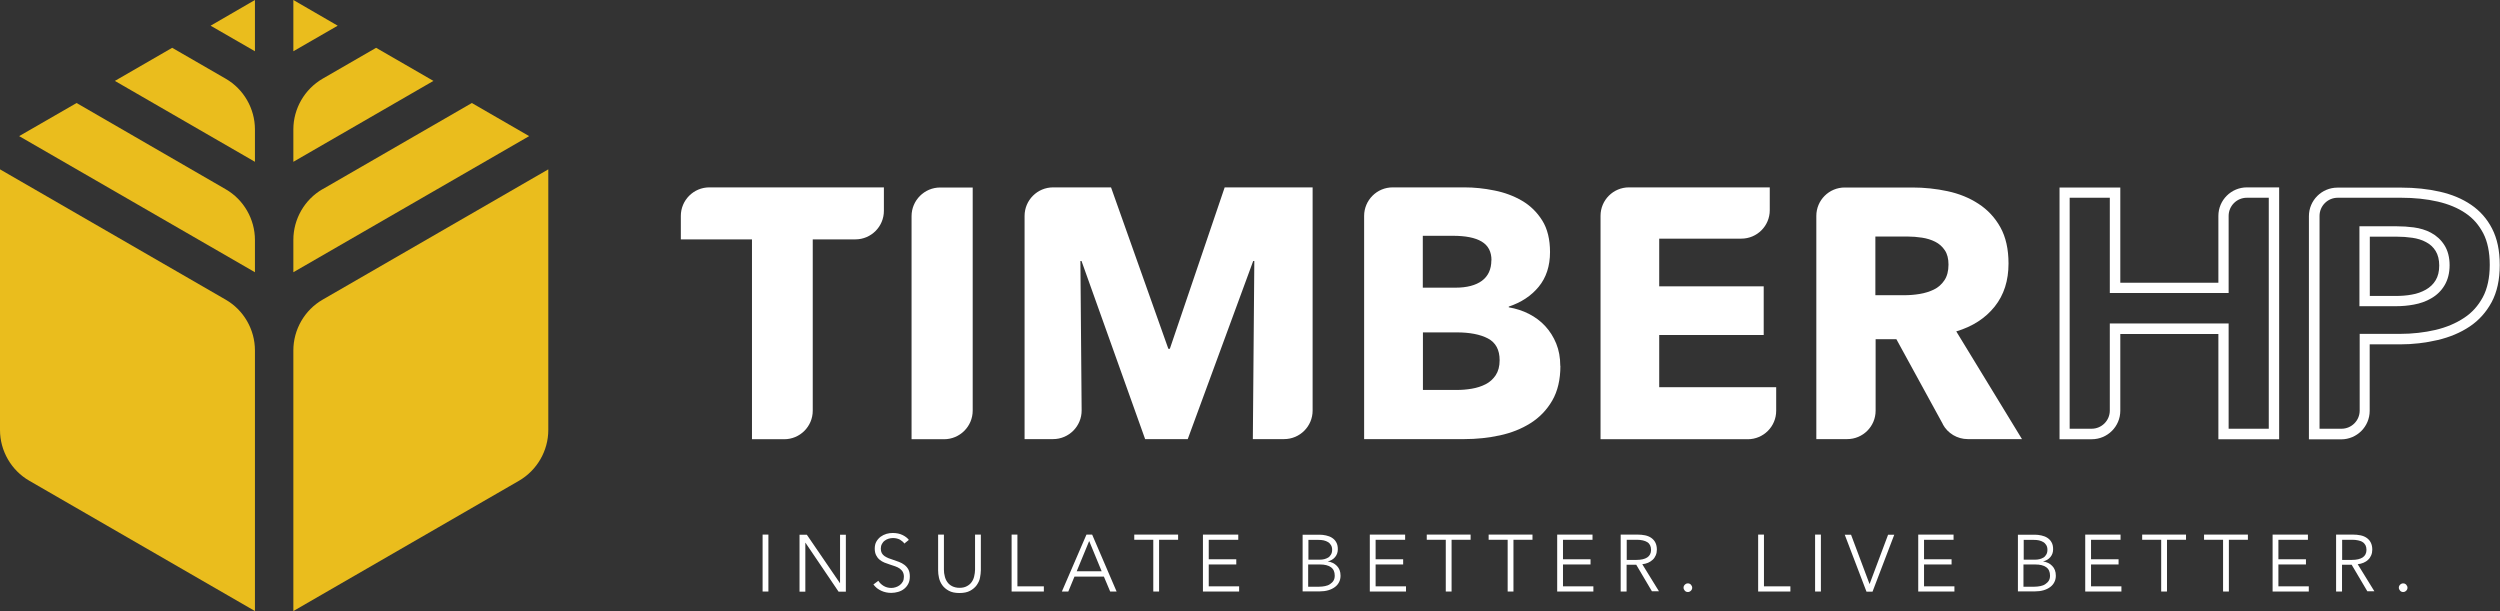
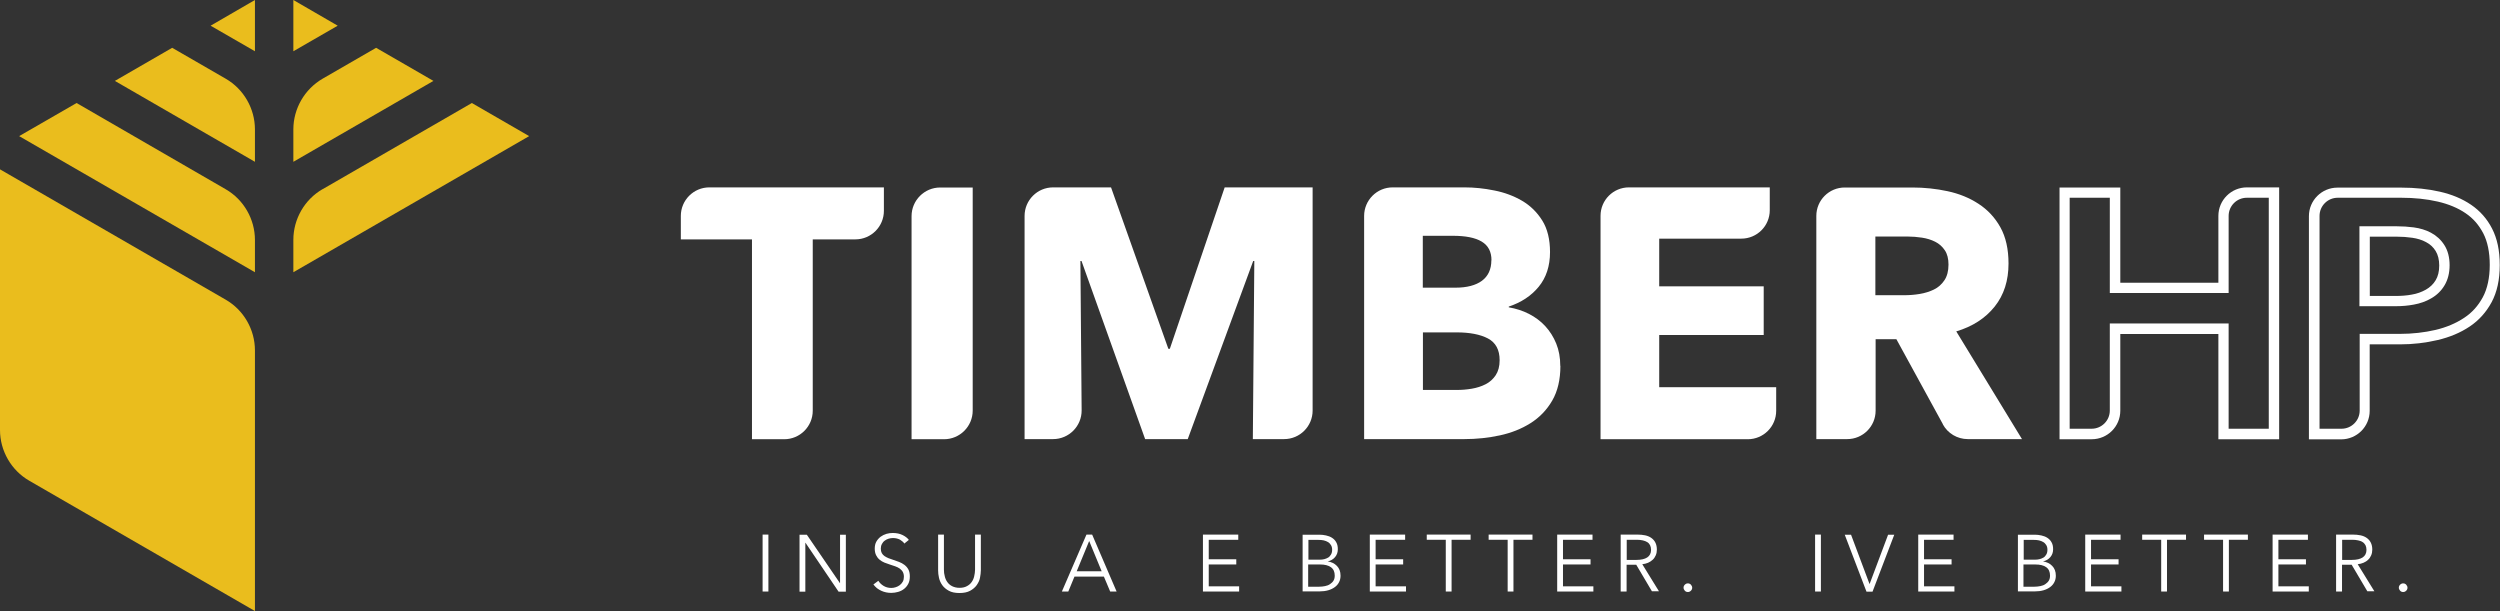
<svg xmlns="http://www.w3.org/2000/svg" id="Layer_2" width="202.4" height="49.47" viewBox="0 0 202.4 49.47">
  <rect x="0" y="0" width="202.4" height="49.47" fill="#333333" stroke="none" />
  <defs>
    <style>.cls-1{fill:#eabd1d;}.cls-2{fill:#fff;}</style>
  </defs>
  <g id="Layer_1-2">
    <g>
      <g>
        <g>
          <polygon class="cls-1" points="27.34 2.08 23.75 0 23.75 4.15 27.34 2.08" />
          <path class="cls-1" d="M26.12,15.31c-1.46,.84-2.37,2.42-2.37,4.11v2.62l19.09-11.02-4.64-2.68-12.07,6.97Z" />
-           <path class="cls-1" d="M44.39,34.81V13.71l-18.27,10.55c-1.46,.84-2.37,2.42-2.37,4.11v21.1l18.27-10.55c1.46-.85,2.37-2.42,2.37-4.11Z" />
          <path class="cls-1" d="M26.12,6.37c-1.46,.85-2.37,2.42-2.37,4.11v2.62l11.34-6.55-4.64-2.68-4.33,2.5Z" />
          <path class="cls-1" d="M2.37,38.92l18.27,10.55V28.37c0-1.69-.91-3.27-2.37-4.11L0,13.71v21.1c0,1.69,.91,3.27,2.37,4.11Z" />
          <polygon class="cls-1" points="17.05 2.08 20.64 4.15 20.64 0 17.05 2.08" />
          <path class="cls-1" d="M18.27,6.37l-4.33-2.5-4.64,2.68,11.34,6.55v-2.62c0-1.69-.91-3.27-2.37-4.11Z" />
          <path class="cls-1" d="M20.64,19.43c0-1.69-.91-3.27-2.37-4.11L6.2,8.34,1.55,11.02l19.09,11.02v-2.62Z" />
        </g>
        <g>
          <g>
            <path class="cls-2" d="M65.8,19.38v13.87c0,1.27-1.03,2.31-2.31,2.31h-2.61V19.38h-5.76v-1.9c0-1.27,1.03-2.31,2.31-2.31h14.13v1.9c0,1.27-1.03,2.31-2.31,2.31h-3.45Z" />
            <path class="cls-2" d="M73.8,35.55V17.5c0-1.28,1.04-2.32,2.32-2.32h2.63v18.06c0,1.28-1.04,2.32-2.32,2.32h-2.63Z" />
            <path class="cls-2" d="M101.43,35.55l.12-14.42h-.09l-5.3,14.42h-3.45l-5.15-14.42h-.09l.1,12.09c.01,1.28-1.03,2.33-2.31,2.33h-2.31V17.48c0-1.27,1.03-2.31,2.31-2.31h4.69l4.64,13.07h.12l4.44-13.07h7.12v18.07c0,1.27-1.03,2.31-2.31,2.31h-2.53Z" />
            <path class="cls-2" d="M126.33,29.62c0,1.11-.22,2.05-.66,2.81-.44,.76-1.03,1.37-1.76,1.83-.73,.46-1.56,.79-2.49,.99s-1.88,.3-2.86,.3h-8.12V17.48c0-1.27,1.03-2.31,2.31-2.31h5.81c.79,0,1.59,.08,2.42,.25,.82,.16,1.57,.44,2.24,.83,.67,.39,1.22,.93,1.64,1.6,.42,.67,.63,1.53,.63,2.56,0,1.13-.31,2.07-.92,2.81-.61,.74-1.42,1.27-2.42,1.6v.06c.58,.1,1.12,.27,1.63,.53,.51,.26,.95,.59,1.32,.99,.37,.4,.67,.87,.89,1.41,.22,.54,.33,1.14,.33,1.81Zm-5.58-8.55c0-.69-.26-1.19-.79-1.51-.53-.32-1.31-.47-2.35-.47h-2.42v4.2h2.65c.92,0,1.64-.19,2.14-.56s.76-.93,.76-1.65Zm.66,8.09c0-.84-.32-1.43-.95-1.76-.63-.33-1.48-.49-2.53-.49h-2.73v4.66h2.76c.38,0,.78-.03,1.19-.1,.41-.07,.79-.19,1.12-.36,.34-.17,.61-.42,.82-.73,.21-.32,.32-.72,.32-1.22Z" />
            <path class="cls-2" d="M129.58,35.55V17.47c0-1.27,1.03-2.3,2.3-2.3h11.4v1.85c0,1.27-1.03,2.3-2.3,2.3h-6.65v3.86h8.46v3.94h-8.46v4.23h9.47v1.91c0,1.27-1.03,2.3-2.3,2.3h-11.92Z" />
            <path class="cls-2" d="M157.3,34.35l-3.77-6.89h-1.68v5.79c0,1.27-1.03,2.3-2.3,2.3h-2.5V17.48c0-1.27,1.03-2.3,2.3-2.3h5.47c.98,0,1.93,.1,2.86,.3,.93,.2,1.77,.54,2.5,1.02,.74,.48,1.33,1.11,1.77,1.9,.44,.79,.66,1.77,.66,2.94,0,1.38-.37,2.54-1.12,3.48-.75,.94-1.78,1.61-3.11,2.01l5.32,8.72h-4.39c-.84,0-1.62-.46-2.02-1.2Zm.45-12.93c0-.48-.1-.87-.3-1.16-.2-.3-.46-.53-.78-.69s-.67-.27-1.07-.33c-.4-.06-.78-.09-1.14-.09h-2.63v4.75h2.34c.4,0,.82-.03,1.24-.1,.42-.07,.81-.19,1.16-.36,.35-.17,.63-.42,.85-.75s.33-.75,.33-1.27Z" />
          </g>
          <g>
            <path class="cls-2" d="M183.68,16.01v18.7h-3.25v-8.52h-9.62v7.05c0,.81-.66,1.47-1.47,1.47h-1.78V16.01h3.25v7.71h9.62v-6.24c0-.81,.66-1.47,1.47-1.47h1.78m.84-.84h-2.61c-1.27,0-2.31,1.03-2.31,2.31v5.41h-7.94v-7.71h-4.92v20.38h2.61c1.27,0,2.31-1.03,2.31-2.31v-6.21h7.94v8.52h4.92V15.17h0Z" />
            <path class="cls-2" d="M194.42,16.01c1.04,0,2.03,.1,2.94,.31,.86,.2,1.62,.51,2.25,.94,.61,.41,1.07,.94,1.43,1.62,.35,.67,.53,1.54,.53,2.57s-.19,1.92-.56,2.61c-.38,.7-.87,1.25-1.51,1.67-.66,.44-1.44,.77-2.32,.98-.91,.21-1.88,.32-2.86,.32h-3.28v6.21c0,.81-.66,1.47-1.47,1.47h-1.78V17.48c0-.81,.66-1.47,1.47-1.47h5.18m-3.4,8.78h2.91c.51,0,1-.04,1.47-.13,.51-.09,.99-.26,1.4-.5,.46-.26,.83-.62,1.09-1.06,.27-.45,.41-1,.41-1.63s-.14-1.18-.42-1.62c-.27-.43-.64-.77-1.09-1.01-.41-.22-.88-.36-1.39-.43-.45-.06-.92-.09-1.4-.09h-3v6.48m3.4-9.61h-5.18c-1.27,0-2.31,1.03-2.31,2.31v18.07h2.61c1.27,0,2.31-1.03,2.31-2.31v-5.38h2.45c1.06,0,2.07-.12,3.05-.35,.98-.23,1.84-.59,2.59-1.09s1.34-1.16,1.78-1.97c.44-.82,.66-1.82,.66-3.01s-.21-2.15-.62-2.95-.98-1.44-1.7-1.93c-.72-.49-1.56-.84-2.53-1.06-.97-.22-2.01-.33-3.12-.33h0Zm-2.56,8.78v-4.81h2.16c.44,0,.87,.03,1.28,.09,.41,.06,.78,.17,1.11,.35,.33,.17,.59,.41,.78,.72,.19,.31,.29,.7,.29,1.18s-.1,.88-.29,1.19c-.19,.32-.46,.57-.79,.76-.34,.19-.72,.33-1.14,.4-.42,.08-.86,.11-1.32,.11h-2.07Z" />
          </g>
        </g>
      </g>
      <g>
        <path class="cls-2" d="M62.21,47.89h-.47v-4.61h.47v4.61Z" />
        <path class="cls-2" d="M68,47.21h.01v-3.92h.47v4.61h-.59l-2.68-3.96h-.01v3.96h-.47v-4.61h.59l2.68,3.92Z" />
        <path class="cls-2" d="M73.24,44.03c-.1-.14-.23-.25-.38-.34-.16-.08-.34-.13-.57-.13-.11,0-.23,.02-.34,.05-.12,.03-.22,.09-.32,.16s-.17,.16-.23,.27c-.06,.11-.09,.24-.09,.38s.03,.27,.08,.36c.06,.1,.13,.18,.22,.24s.2,.12,.32,.17c.12,.04,.24,.09,.37,.13,.16,.05,.32,.11,.48,.17,.16,.06,.31,.14,.44,.24,.13,.1,.24,.22,.32,.37,.08,.15,.12,.34,.12,.57s-.04,.43-.13,.6-.2,.3-.34,.41-.3,.19-.48,.24c-.18,.05-.36,.08-.54,.08-.14,0-.28-.01-.42-.04-.14-.03-.27-.07-.4-.13-.13-.06-.24-.13-.35-.21-.11-.09-.2-.19-.29-.3l.4-.3c.1,.16,.24,.3,.42,.41,.18,.11,.39,.17,.63,.17,.12,0,.24-.02,.36-.06,.12-.04,.23-.09,.33-.17,.1-.08,.18-.17,.24-.28,.06-.11,.09-.24,.09-.39,0-.16-.03-.29-.09-.4s-.15-.19-.25-.27c-.1-.07-.22-.13-.36-.18s-.28-.1-.42-.14c-.15-.05-.3-.1-.45-.16s-.28-.14-.4-.24c-.12-.1-.21-.22-.28-.36-.07-.14-.11-.32-.11-.53,0-.22,.04-.41,.13-.57,.09-.16,.21-.29,.35-.4,.14-.1,.3-.18,.47-.23s.34-.07,.51-.07c.31,0,.58,.06,.8,.17,.22,.11,.39,.24,.5,.39l-.37,.3Z" />
        <path class="cls-2" d="M77.67,48.01c-.35,0-.63-.06-.85-.18-.22-.12-.4-.27-.53-.45s-.22-.38-.27-.6-.07-.42-.07-.61v-2.89h.47v2.84c0,.19,.02,.37,.07,.54,.04,.18,.11,.33,.21,.47,.1,.14,.23,.25,.39,.33,.16,.08,.36,.13,.59,.13s.43-.04,.59-.13c.16-.08,.29-.19,.39-.33,.1-.14,.17-.29,.21-.47,.04-.18,.07-.36,.07-.54v-2.84h.47v2.89c0,.19-.03,.39-.07,.61s-.14,.41-.27,.6c-.13,.18-.31,.33-.53,.45s-.51,.18-.85,.18Z" />
-         <path class="cls-2" d="M82.36,47.47h2.15v.42h-2.61v-4.61h.47v4.19Z" />
        <path class="cls-2" d="M86.48,47.89h-.51l1.99-4.61h.46l1.98,4.61h-.52l-.51-1.21h-2.38l-.5,1.21Zm.68-1.64h2.03l-1.01-2.45-1.01,2.45Z" />
-         <path class="cls-2" d="M93.84,47.89h-.47v-4.19h-1.54v-.42h3.55v.42h-1.54v4.19Z" />
        <path class="cls-2" d="M97.85,47.47h2.47v.42h-2.93v-4.61h2.86v.42h-2.39v1.58h2.23v.42h-2.23v1.78Z" />
        <path class="cls-2" d="M105.46,43.29h1.37c.17,0,.35,.02,.53,.06s.34,.1,.48,.19c.14,.09,.26,.21,.34,.36,.09,.15,.13,.34,.13,.57,0,.24-.07,.45-.22,.63s-.35,.3-.6,.35h0c.3,.05,.55,.16,.74,.36,.2,.2,.3,.46,.3,.8,0,.19-.04,.37-.12,.52-.08,.16-.19,.29-.34,.4-.15,.11-.33,.2-.54,.26s-.45,.09-.71,.09h-1.36v-4.61Zm.47,2.02h.94c.11,0,.23-.01,.34-.04,.11-.03,.22-.07,.32-.13,.1-.06,.17-.15,.23-.25,.06-.1,.09-.23,.09-.38s-.03-.27-.09-.37c-.06-.1-.14-.19-.24-.25s-.22-.11-.35-.14c-.13-.03-.28-.04-.43-.04h-.81v1.61Zm0,2.19h.87c.17,0,.33-.02,.48-.05,.15-.03,.29-.08,.4-.16s.21-.16,.28-.28c.07-.11,.1-.25,.1-.41,0-.3-.1-.53-.31-.68-.21-.15-.5-.22-.88-.22h-.96v1.8Z" />
        <path class="cls-2" d="M111.36,47.47h2.47v.42h-2.93v-4.61h2.86v.42h-2.39v1.58h2.23v.42h-2.23v1.78Z" />
        <path class="cls-2" d="M117.52,47.89h-.47v-4.19h-1.54v-.42h3.55v.42h-1.54v4.19Z" />
        <path class="cls-2" d="M122.53,47.89h-.47v-4.19h-1.54v-.42h3.55v.42h-1.54v4.19Z" />
        <path class="cls-2" d="M126.53,47.47h2.47v.42h-2.93v-4.61h2.86v.42h-2.39v1.58h2.23v.42h-2.23v1.78Z" />
        <path class="cls-2" d="M131.68,47.89h-.47v-4.61h1.35c.23,0,.43,.02,.63,.06,.19,.04,.36,.11,.5,.21,.14,.1,.25,.22,.33,.38s.12,.35,.12,.57c0,.17-.03,.32-.09,.46s-.14,.26-.25,.36-.23,.18-.37,.24c-.14,.06-.3,.1-.47,.12l1.35,2.19h-.57l-1.27-2.15h-.78v2.15Zm0-2.56h.81c.38,0,.67-.07,.87-.2s.31-.34,.31-.61c0-.15-.03-.28-.08-.38s-.13-.19-.23-.25-.22-.11-.36-.14c-.14-.03-.3-.05-.47-.05h-.83v1.65Z" />
        <path class="cls-2" d="M137,47.58c0,.09-.03,.17-.1,.24-.07,.07-.15,.11-.25,.11s-.19-.04-.25-.11-.1-.15-.1-.24,.03-.17,.1-.24,.15-.11,.25-.11,.19,.04,.25,.11c.06,.07,.1,.15,.1,.24Z" />
-         <path class="cls-2" d="M142.8,47.47h2.15v.42h-2.61v-4.61h.47v4.19Z" />
        <path class="cls-2" d="M147.42,47.89h-.47v-4.61h.47v4.61Z" />
        <path class="cls-2" d="M151.35,47.29h.01l1.5-4h.5l-1.76,4.61h-.49l-1.76-4.61h.51l1.5,4Z" />
        <path class="cls-2" d="M155.76,47.47h2.47v.42h-2.93v-4.61h2.86v.42h-2.39v1.58h2.23v.42h-2.23v1.78Z" />
        <path class="cls-2" d="M163.37,43.29h1.37c.17,0,.35,.02,.53,.06s.34,.1,.48,.19c.14,.09,.26,.21,.34,.36,.09,.15,.13,.34,.13,.57,0,.24-.07,.45-.22,.63s-.35,.3-.6,.35h0c.3,.05,.55,.16,.74,.36,.2,.2,.3,.46,.3,.8,0,.19-.04,.37-.12,.52-.08,.16-.19,.29-.34,.4-.15,.11-.33,.2-.54,.26s-.45,.09-.71,.09h-1.36v-4.61Zm.47,2.02h.94c.11,0,.23-.01,.34-.04,.11-.03,.22-.07,.32-.13,.1-.06,.17-.15,.23-.25,.06-.1,.09-.23,.09-.38s-.03-.27-.09-.37c-.06-.1-.14-.19-.24-.25s-.22-.11-.35-.14c-.13-.03-.28-.04-.43-.04h-.81v1.61Zm0,2.19h.87c.17,0,.33-.02,.48-.05,.15-.03,.29-.08,.4-.16s.21-.16,.28-.28c.07-.11,.1-.25,.1-.41,0-.3-.1-.53-.31-.68-.21-.15-.5-.22-.88-.22h-.96v1.8Z" />
        <path class="cls-2" d="M169.28,47.47h2.47v.42h-2.93v-4.61h2.86v.42h-2.39v1.58h2.23v.42h-2.23v1.78Z" />
        <path class="cls-2" d="M175.44,47.89h-.47v-4.19h-1.54v-.42h3.55v.42h-1.54v4.19Z" />
        <path class="cls-2" d="M180.45,47.89h-.47v-4.19h-1.54v-.42h3.55v.42h-1.54v4.19Z" />
        <path class="cls-2" d="M184.45,47.47h2.47v.42h-2.93v-4.61h2.86v.42h-2.39v1.58h2.23v.42h-2.23v1.78Z" />
        <path class="cls-2" d="M189.6,47.89h-.47v-4.61h1.35c.23,0,.43,.02,.63,.06,.19,.04,.36,.11,.5,.21,.14,.1,.25,.22,.33,.38s.12,.35,.12,.57c0,.17-.03,.32-.09,.46s-.14,.26-.25,.36c-.1,.1-.23,.18-.37,.24-.14,.06-.3,.1-.47,.12l1.35,2.19h-.57l-1.27-2.15h-.78v2.15Zm0-2.56h.81c.38,0,.67-.07,.87-.2s.31-.34,.31-.61c0-.15-.03-.28-.08-.38-.06-.1-.13-.19-.23-.25-.1-.07-.22-.11-.36-.14s-.3-.05-.47-.05h-.83v1.65Z" />
        <path class="cls-2" d="M194.91,47.58c0,.09-.03,.17-.1,.24-.07,.07-.15,.11-.25,.11s-.19-.04-.25-.11-.1-.15-.1-.24,.03-.17,.1-.24,.15-.11,.25-.11,.19,.04,.25,.11c.06,.07,.1,.15,.1,.24Z" />
      </g>
    </g>
  </g>
</svg>